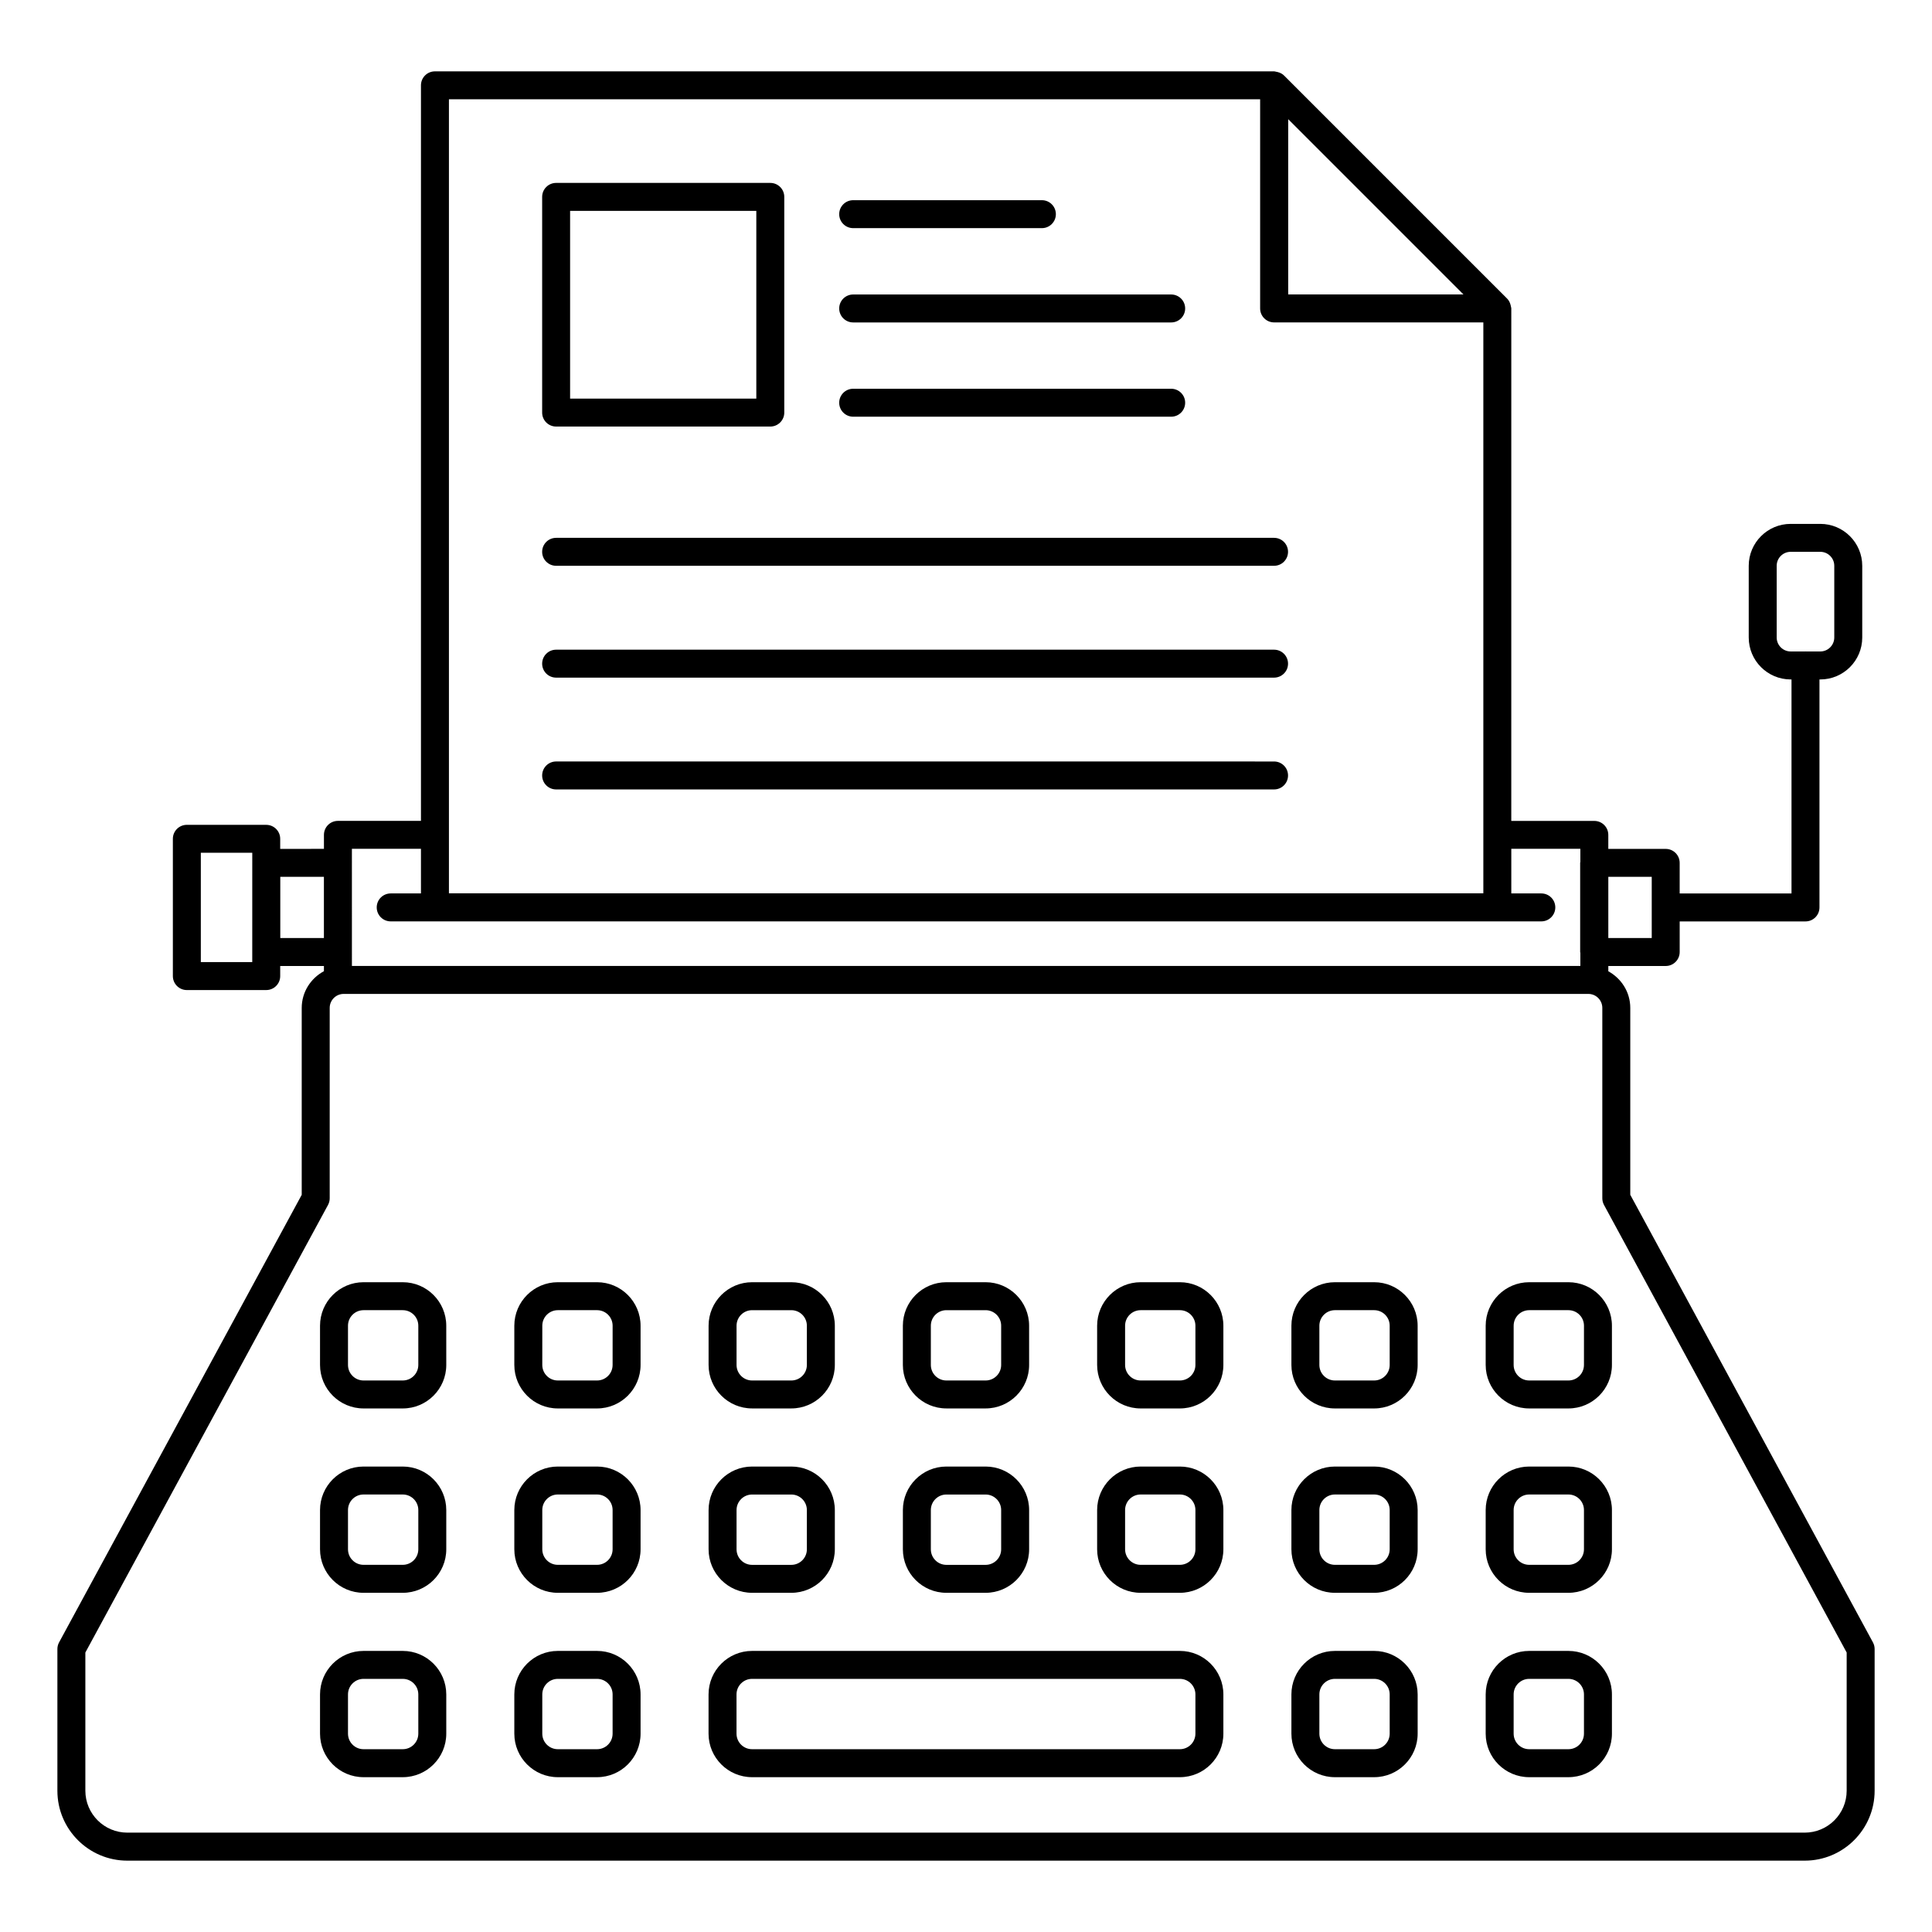
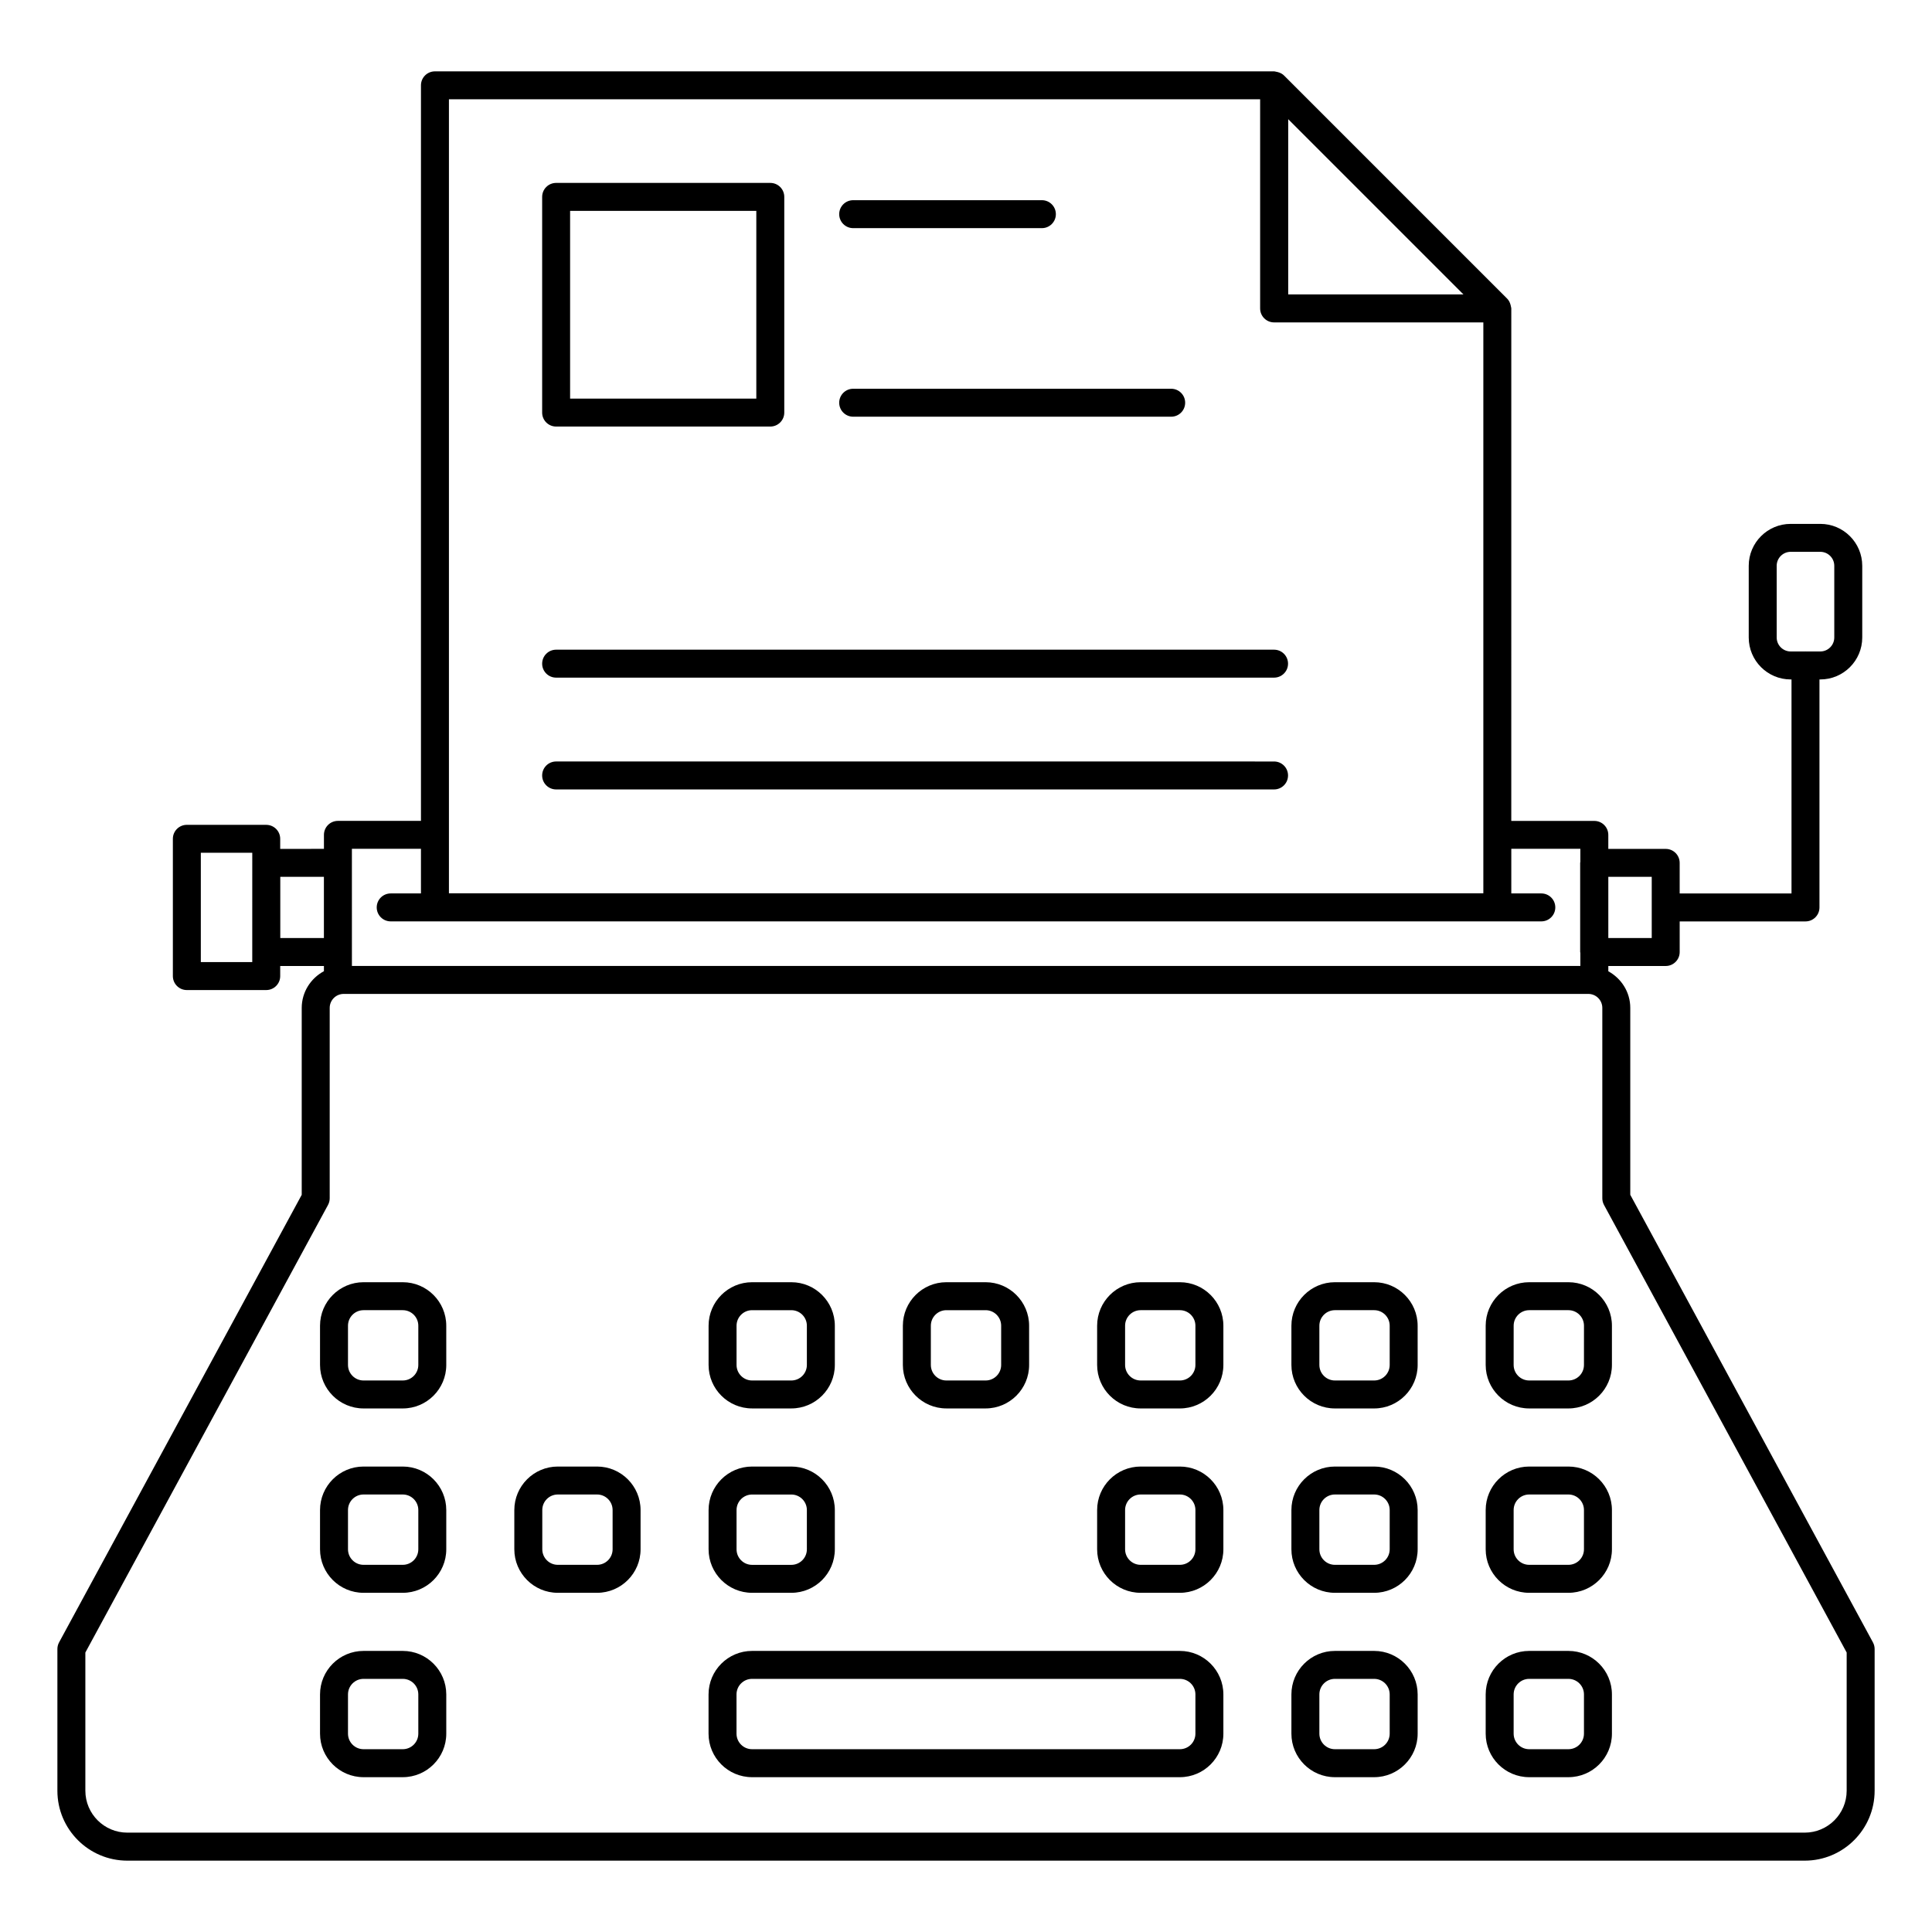
<svg xmlns="http://www.w3.org/2000/svg" fill="#000000" width="800px" height="800px" version="1.1" viewBox="144 144 512 512">
  <g>
    <path d="m576.04 460.63v-49.52c0-4.203-2.371-7.824-5.82-9.711v-1.402h15.211c2.047 0 3.703-1.656 3.703-3.703v-8.109h33.34c2.047 0 3.703-1.656 3.703-3.703v-60.422h0.223c6.129 0 11.113-4.984 11.113-11.113v-19c0-6.129-4.984-11.113-11.113-11.113h-7.856c-6.129 0-11.113 4.984-11.113 11.113v19c0 6.129 4.984 11.113 11.113 11.113h0.223v56.719h-29.637v-8.109c0-2.047-1.656-3.703-3.703-3.703h-15.211v-3.711c0-2.047-1.656-3.703-3.703-3.703h-22.008l0.004-135.82c0-0.199-0.082-0.375-0.113-0.566-0.016-0.098-0.035-0.188-0.059-0.285-0.172-0.719-0.504-1.363-1.031-1.848l-58.941-58.945c-0.477-0.508-1.105-0.828-1.805-1.004-0.137-0.035-0.254-0.059-0.391-0.078-0.168-0.023-0.312-0.098-0.488-0.098h-222.42c-2.047 0-3.703 1.656-3.703 3.703v194.93h-22.008c-2.047 0-3.703 1.656-3.703 3.703v3.711l-11.59 0.008v-2.668c0-2.047-1.656-3.703-3.703-3.703l-21.039-0.004c-2.047 0-3.703 1.656-3.703 3.703v36.379c0 2.047 1.656 3.703 3.703 3.703h21.039c2.047 0 3.703-1.656 3.703-3.703v-2.668h11.586v1.371c-3.484 1.879-5.883 5.516-5.883 9.746v49.52l-64.305 118.61c-0.289 0.535-0.445 1.145-0.445 1.758v37.559c0 10.215 8.309 18.523 18.523 18.523h444.54c10.211 0 18.523-8.305 18.523-18.523v-37.559c0-0.613-0.156-1.223-0.449-1.766zm38.801-147.69v-19c0-2.039 1.66-3.703 3.703-3.703h7.856c2.043 0 3.703 1.664 3.703 3.703v19c0 2.039-1.66 3.703-3.703 3.703h-3.852c-0.023 0-0.047-0.016-0.07-0.016-0.023 0-0.047 0.016-0.07 0.016h-3.856c-2.051 0.004-3.711-1.66-3.711-3.703zm-403.99 86.023h-13.629v-28.969h13.633zm18.988-6.375h-11.559v-16.223h11.559zm351.89-16.223v16.223h-11.508v-16.223zm-96.34-154.34v-46.441l46.441 46.445zm-222.42-51.711h214.98v55.422c0 2.047 1.656 3.703 3.703 3.703h55.449v151.29h-274.13v-210.41zm-25.711 198.63h18.301v11.824h-8.02c-2.047 0-3.703 1.656-3.703 3.703s1.656 3.703 3.703 3.703h304.93c2.047 0 3.703-1.656 3.703-3.703s-1.656-3.703-3.703-3.703h-7.957v-11.824h18.301v3.461c-0.008 0.086-0.051 0.164-0.051 0.25v23.629c0 0.09 0.043 0.164 0.051 0.25v3.453l-325.55 0.004zm396.13 249.61c0 6.129-4.984 11.113-11.113 11.113h-444.54c-6.129 0-11.113-4.984-11.113-11.113v-36.617l64.305-118.61c0.293-0.543 0.449-1.148 0.449-1.766v-50.461c0-2.039 1.66-3.703 3.703-3.703h329.85c2.043 0 3.703 1.664 3.703 3.703v50.461c0 0.613 0.156 1.223 0.449 1.766l64.309 118.61z" />
    <path d="m456.68 581.51h-113.38c-6.356 0-11.527 5.172-11.527 11.527v10.406c0 6.352 5.168 11.527 11.527 11.527h113.38c6.356 0 11.527-5.172 11.527-11.527v-10.406c0-6.356-5.172-11.527-11.527-11.527zm4.117 21.93c0 2.273-1.848 4.117-4.117 4.117h-113.38c-2.269 0-4.117-1.844-4.117-4.117v-10.406c0-2.273 1.848-4.117 4.117-4.117h113.38c2.269 0 4.117 1.844 4.117 4.117z" />
    <path d="m250.74 483.8h-10.402c-6.356 0-11.527 5.172-11.527 11.527v10.398c0 6.352 5.168 11.527 11.527 11.527h10.402c6.356 0 11.527-5.172 11.527-11.527l-0.004-10.398c0-6.352-5.168-11.527-11.523-11.527zm4.117 21.926c0 2.273-1.848 4.117-4.117 4.117h-10.402c-2.269 0-4.117-1.844-4.117-4.117v-10.398c0-2.273 1.848-4.117 4.117-4.117h10.402c2.269 0 4.117 1.844 4.117 4.117z" />
-     <path d="m302.23 483.8h-10.406c-6.352 0-11.523 5.172-11.523 11.527v10.398c0 6.352 5.168 11.527 11.523 11.527h10.406c6.356 0 11.527-5.172 11.527-11.527v-10.398c0-6.352-5.172-11.527-11.527-11.527zm4.117 21.926c0 2.273-1.848 4.117-4.117 4.117h-10.406c-2.269 0-4.113-1.844-4.113-4.117l0.004-10.398c0-2.273 1.844-4.117 4.113-4.117h10.406c2.269 0 4.117 1.844 4.117 4.117z" />
    <path d="m343.31 517.25h10.402c6.356 0 11.527-5.172 11.527-11.527v-10.395c0-6.352-5.168-11.527-11.527-11.527h-10.402c-6.356 0-11.527 5.172-11.527 11.527v10.398c0.004 6.352 5.172 11.523 11.527 11.523zm-4.117-21.922c0-2.273 1.848-4.117 4.117-4.117h10.402c2.269 0 4.117 1.844 4.117 4.117v10.398c0 2.273-1.848 4.117-4.117 4.117h-10.402c-2.269 0-4.117-1.844-4.117-4.117z" />
    <path d="m394.8 517.25h10.402c6.356 0 11.527-5.172 11.527-11.527l-0.004-10.395c0-6.352-5.168-11.527-11.527-11.527h-10.402c-6.356 0-11.527 5.172-11.527 11.527v10.398c0.004 6.352 5.176 11.523 11.531 11.523zm-4.117-21.922c0-2.273 1.848-4.117 4.117-4.117h10.402c2.269 0 4.117 1.844 4.117 4.117v10.398c0 2.273-1.848 4.117-4.117 4.117h-10.402c-2.269 0-4.117-1.844-4.117-4.117z" />
    <path d="m456.68 483.8h-10.402c-6.356 0-11.527 5.172-11.527 11.527v10.398c0 6.352 5.168 11.527 11.527 11.527h10.402c6.356 0 11.527-5.172 11.527-11.527v-10.398c0-6.352-5.172-11.527-11.527-11.527zm4.117 21.926c0 2.273-1.848 4.117-4.117 4.117h-10.402c-2.269 0-4.117-1.844-4.117-4.117v-10.398c0-2.273 1.848-4.117 4.117-4.117h10.402c2.269 0 4.117 1.844 4.117 4.117z" />
    <path d="m508.17 483.8h-10.406c-6.356 0-11.527 5.172-11.527 11.527v10.398c0 6.352 5.168 11.527 11.527 11.527h10.406c6.352 0 11.523-5.172 11.523-11.527l-0.004-10.398c0-6.352-5.168-11.527-11.52-11.527zm4.113 21.926c0 2.273-1.844 4.117-4.113 4.117h-10.406c-2.269 0-4.117-1.844-4.117-4.117v-10.398c0-2.273 1.848-4.117 4.117-4.117h10.406c2.269 0 4.113 1.844 4.113 4.117z" />
    <path d="m559.65 483.8h-10.402c-6.356 0-11.527 5.172-11.527 11.527v10.398c0 6.352 5.168 11.527 11.527 11.527h10.402c6.356 0 11.527-5.172 11.527-11.527v-10.398c0-6.352-5.172-11.527-11.527-11.527zm4.117 21.926c0 2.273-1.848 4.117-4.117 4.117h-10.402c-2.269 0-4.117-1.844-4.117-4.117l0.004-10.398c0-2.273 1.848-4.117 4.117-4.117h10.402c2.269 0 4.117 1.844 4.117 4.117z" />
    <path d="m250.74 532.65h-10.402c-6.356 0-11.527 5.172-11.527 11.527v10.406c0 6.352 5.168 11.527 11.527 11.527h10.402c6.356 0 11.527-5.172 11.527-11.527v-10.406c-0.004-6.356-5.172-11.527-11.527-11.527zm4.117 21.93c0 2.273-1.848 4.117-4.117 4.117h-10.402c-2.269 0-4.117-1.844-4.117-4.117v-10.406c0-2.273 1.848-4.117 4.117-4.117h10.402c2.269 0 4.117 1.844 4.117 4.117z" />
    <path d="m302.23 532.65h-10.406c-6.352 0-11.523 5.172-11.523 11.527v10.406c0 6.352 5.168 11.527 11.523 11.527h10.406c6.356 0 11.527-5.172 11.527-11.527v-10.406c0-6.356-5.172-11.527-11.527-11.527zm4.117 21.93c0 2.273-1.848 4.117-4.117 4.117h-10.406c-2.269 0-4.113-1.844-4.113-4.117v-10.406c0-2.273 1.844-4.117 4.113-4.117h10.406c2.269 0 4.117 1.844 4.117 4.117z" />
    <path d="m343.31 566.11h10.402c6.356 0 11.527-5.172 11.527-11.527v-10.406c0-6.352-5.168-11.527-11.527-11.527h-10.402c-6.356 0-11.527 5.172-11.527 11.527v10.406c0.004 6.356 5.172 11.527 11.527 11.527zm-4.117-21.93c0-2.273 1.848-4.117 4.117-4.117h10.402c2.269 0 4.117 1.844 4.117 4.117v10.406c0 2.273-1.848 4.117-4.117 4.117h-10.402c-2.269 0-4.117-1.844-4.117-4.117z" />
-     <path d="m394.8 566.11h10.402c6.356 0 11.527-5.172 11.527-11.527v-10.406c0-6.352-5.168-11.527-11.527-11.527h-10.402c-6.356 0-11.527 5.172-11.527 11.527v10.406c0 6.356 5.172 11.527 11.527 11.527zm-4.117-21.93c0-2.273 1.848-4.117 4.117-4.117h10.402c2.269 0 4.117 1.844 4.117 4.117v10.406c0 2.273-1.848 4.117-4.117 4.117h-10.402c-2.269 0-4.117-1.844-4.117-4.117z" />
    <path d="m456.68 532.65h-10.402c-6.356 0-11.527 5.172-11.527 11.527v10.406c0 6.352 5.168 11.527 11.527 11.527h10.402c6.356 0 11.527-5.172 11.527-11.527v-10.406c0-6.356-5.172-11.527-11.527-11.527zm4.117 21.93c0 2.273-1.848 4.117-4.117 4.117h-10.402c-2.269 0-4.117-1.844-4.117-4.117v-10.406c0-2.273 1.848-4.117 4.117-4.117h10.402c2.269 0 4.117 1.844 4.117 4.117z" />
    <path d="m508.17 532.65h-10.406c-6.356 0-11.527 5.172-11.527 11.527v10.406c0 6.352 5.168 11.527 11.527 11.527h10.406c6.352 0 11.523-5.172 11.523-11.527v-10.406c-0.004-6.356-5.172-11.527-11.523-11.527zm4.113 21.93c0 2.273-1.844 4.117-4.113 4.117h-10.406c-2.269 0-4.117-1.844-4.117-4.117v-10.406c0-2.273 1.848-4.117 4.117-4.117h10.406c2.269 0 4.113 1.844 4.113 4.117z" />
    <path d="m559.65 532.65h-10.402c-6.356 0-11.527 5.172-11.527 11.527v10.406c0 6.352 5.168 11.527 11.527 11.527h10.402c6.356 0 11.527-5.172 11.527-11.527v-10.406c0-6.356-5.172-11.527-11.527-11.527zm4.117 21.93c0 2.273-1.848 4.117-4.117 4.117h-10.402c-2.269 0-4.117-1.844-4.117-4.117v-10.406c0-2.273 1.848-4.117 4.117-4.117h10.402c2.269 0 4.117 1.844 4.117 4.117z" />
    <path d="m250.74 581.51h-10.402c-6.356 0-11.527 5.172-11.527 11.527v10.406c0 6.352 5.168 11.527 11.527 11.527h10.402c6.356 0 11.527-5.172 11.527-11.527v-10.406c-0.004-6.356-5.172-11.527-11.527-11.527zm4.117 21.93c0 2.273-1.848 4.117-4.117 4.117h-10.402c-2.269 0-4.117-1.844-4.117-4.117v-10.406c0-2.273 1.848-4.117 4.117-4.117h10.402c2.269 0 4.117 1.844 4.117 4.117z" />
-     <path d="m302.23 581.51h-10.406c-6.352 0-11.523 5.172-11.523 11.527v10.406c0 6.352 5.168 11.527 11.523 11.527h10.406c6.356 0 11.527-5.172 11.527-11.527v-10.406c0-6.356-5.172-11.527-11.527-11.527zm4.117 21.93c0 2.273-1.848 4.117-4.117 4.117h-10.406c-2.269 0-4.113-1.844-4.113-4.117v-10.406c0-2.273 1.844-4.117 4.113-4.117h10.406c2.269 0 4.117 1.844 4.117 4.117z" />
    <path d="m508.17 581.51h-10.406c-6.356 0-11.527 5.172-11.527 11.527v10.406c0 6.352 5.168 11.527 11.527 11.527h10.406c6.352 0 11.523-5.172 11.523-11.527v-10.406c-0.004-6.356-5.172-11.527-11.523-11.527zm4.113 21.93c0 2.273-1.844 4.117-4.113 4.117h-10.406c-2.269 0-4.117-1.844-4.117-4.117v-10.406c0-2.273 1.848-4.117 4.117-4.117h10.406c2.269 0 4.113 1.844 4.113 4.117z" />
    <path d="m559.65 581.51h-10.402c-6.356 0-11.527 5.172-11.527 11.527v10.406c0 6.352 5.168 11.527 11.527 11.527h10.402c6.356 0 11.527-5.172 11.527-11.527v-10.406c0-6.356-5.172-11.527-11.527-11.527zm4.117 21.93c0 2.273-1.848 4.117-4.117 4.117h-10.402c-2.269 0-4.117-1.844-4.117-4.117v-10.406c0-2.273 1.848-4.117 4.117-4.117h10.402c2.269 0 4.117 1.844 4.117 4.117z" />
    <path d="m291.38 257.04h56.758c2.047 0 3.703-1.656 3.703-3.703v-57.16c0-2.047-1.656-3.703-3.703-3.703h-56.758c-2.047 0-3.703 1.656-3.703 3.703v57.16c-0.004 2.047 1.656 3.703 3.703 3.703zm3.703-57.16h49.348v49.75h-49.348z" />
    <path d="m370.1 204.46h50.012c2.047 0 3.703-1.656 3.703-3.703s-1.656-3.703-3.703-3.703h-50.012c-2.047 0-3.703 1.656-3.703 3.703s1.656 3.703 3.703 3.703z" />
-     <path d="m370.1 229.45h84.277c2.047 0 3.703-1.656 3.703-3.703s-1.656-3.703-3.703-3.703h-84.277c-2.047 0-3.703 1.656-3.703 3.703 0 2.043 1.656 3.703 3.703 3.703z" />
    <path d="m370.1 254.43h84.277c2.047 0 3.703-1.656 3.703-3.703s-1.656-3.703-3.703-3.703h-84.277c-2.047 0-3.703 1.656-3.703 3.703 0 2.043 1.656 3.703 3.703 3.703z" />
-     <path d="m291.38 293.94h190.26c2.047 0 3.703-1.656 3.703-3.703s-1.656-3.703-3.703-3.703h-190.26c-2.047 0-3.703 1.656-3.703 3.703-0.004 2.047 1.656 3.703 3.703 3.703z" />
    <path d="m291.38 323.58h190.26c2.047 0 3.703-1.656 3.703-3.703s-1.656-3.703-3.703-3.703h-190.26c-2.047 0-3.703 1.656-3.703 3.703-0.004 2.047 1.656 3.703 3.703 3.703z" />
    <path d="m291.38 353.21h190.26c2.047 0 3.703-1.656 3.703-3.703s-1.656-3.703-3.703-3.703l-190.26-0.004c-2.047 0-3.703 1.656-3.703 3.703-0.004 2.051 1.656 3.707 3.703 3.707z" />
  </g>
</svg>